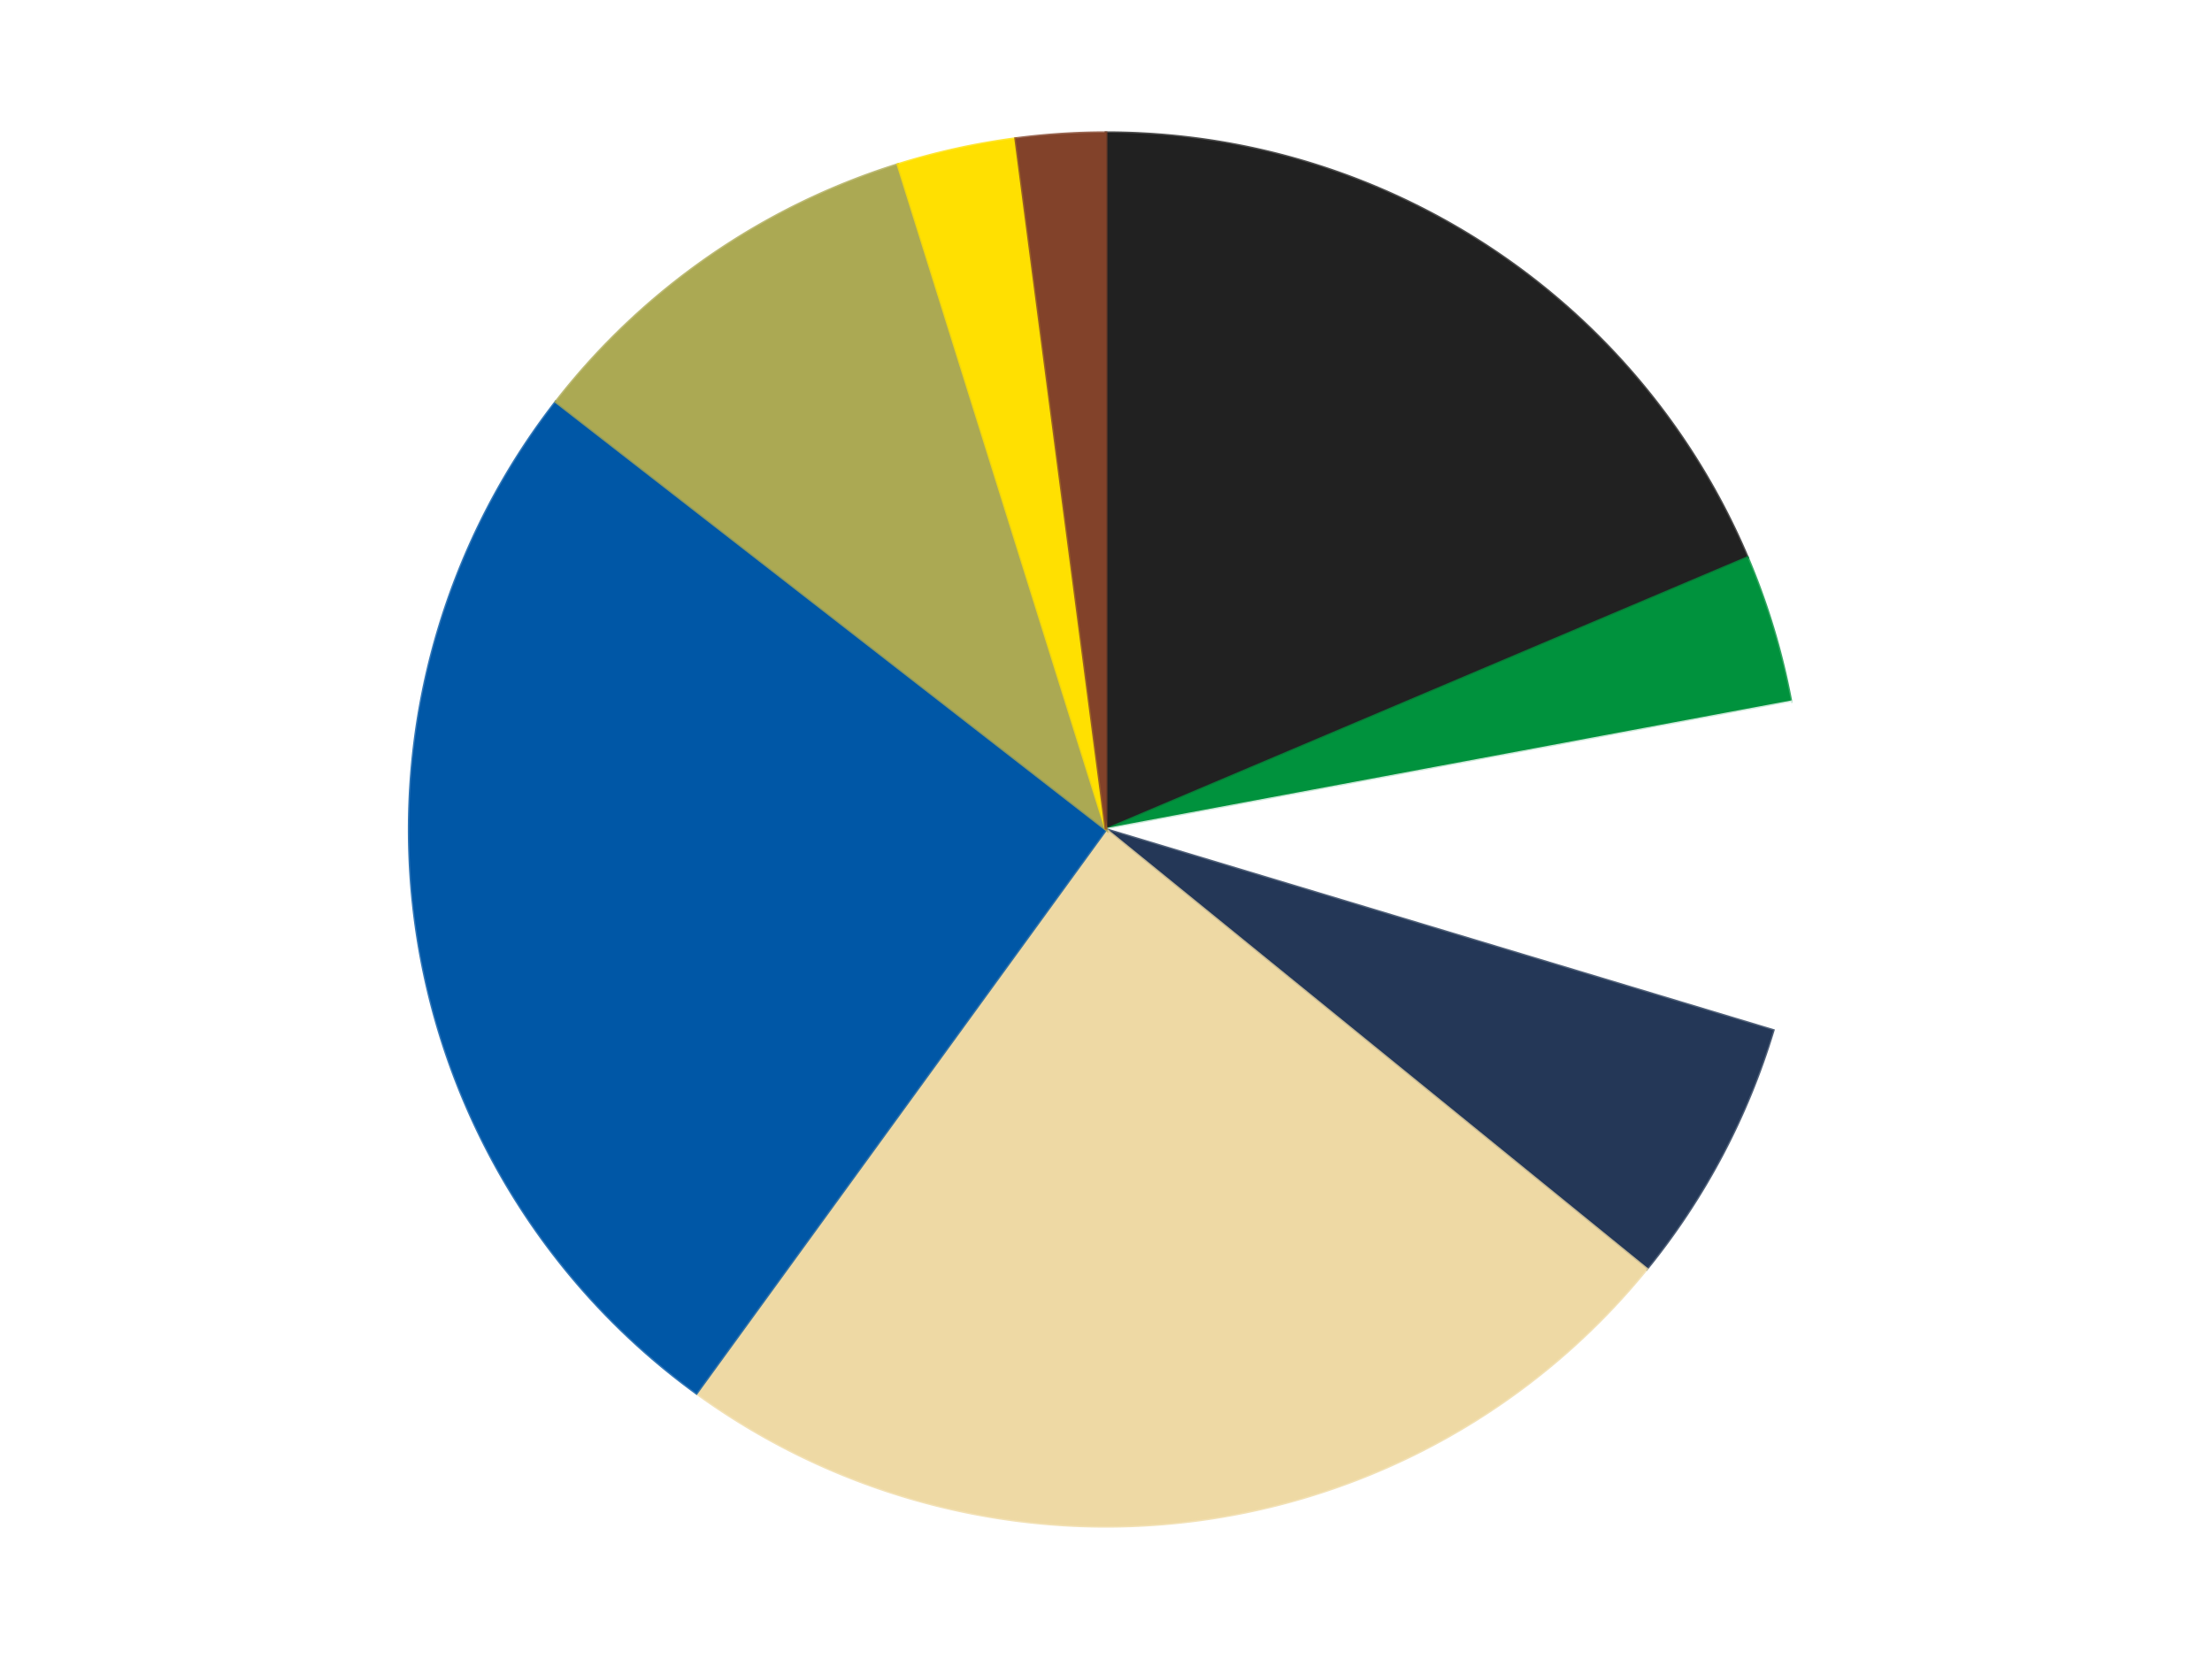
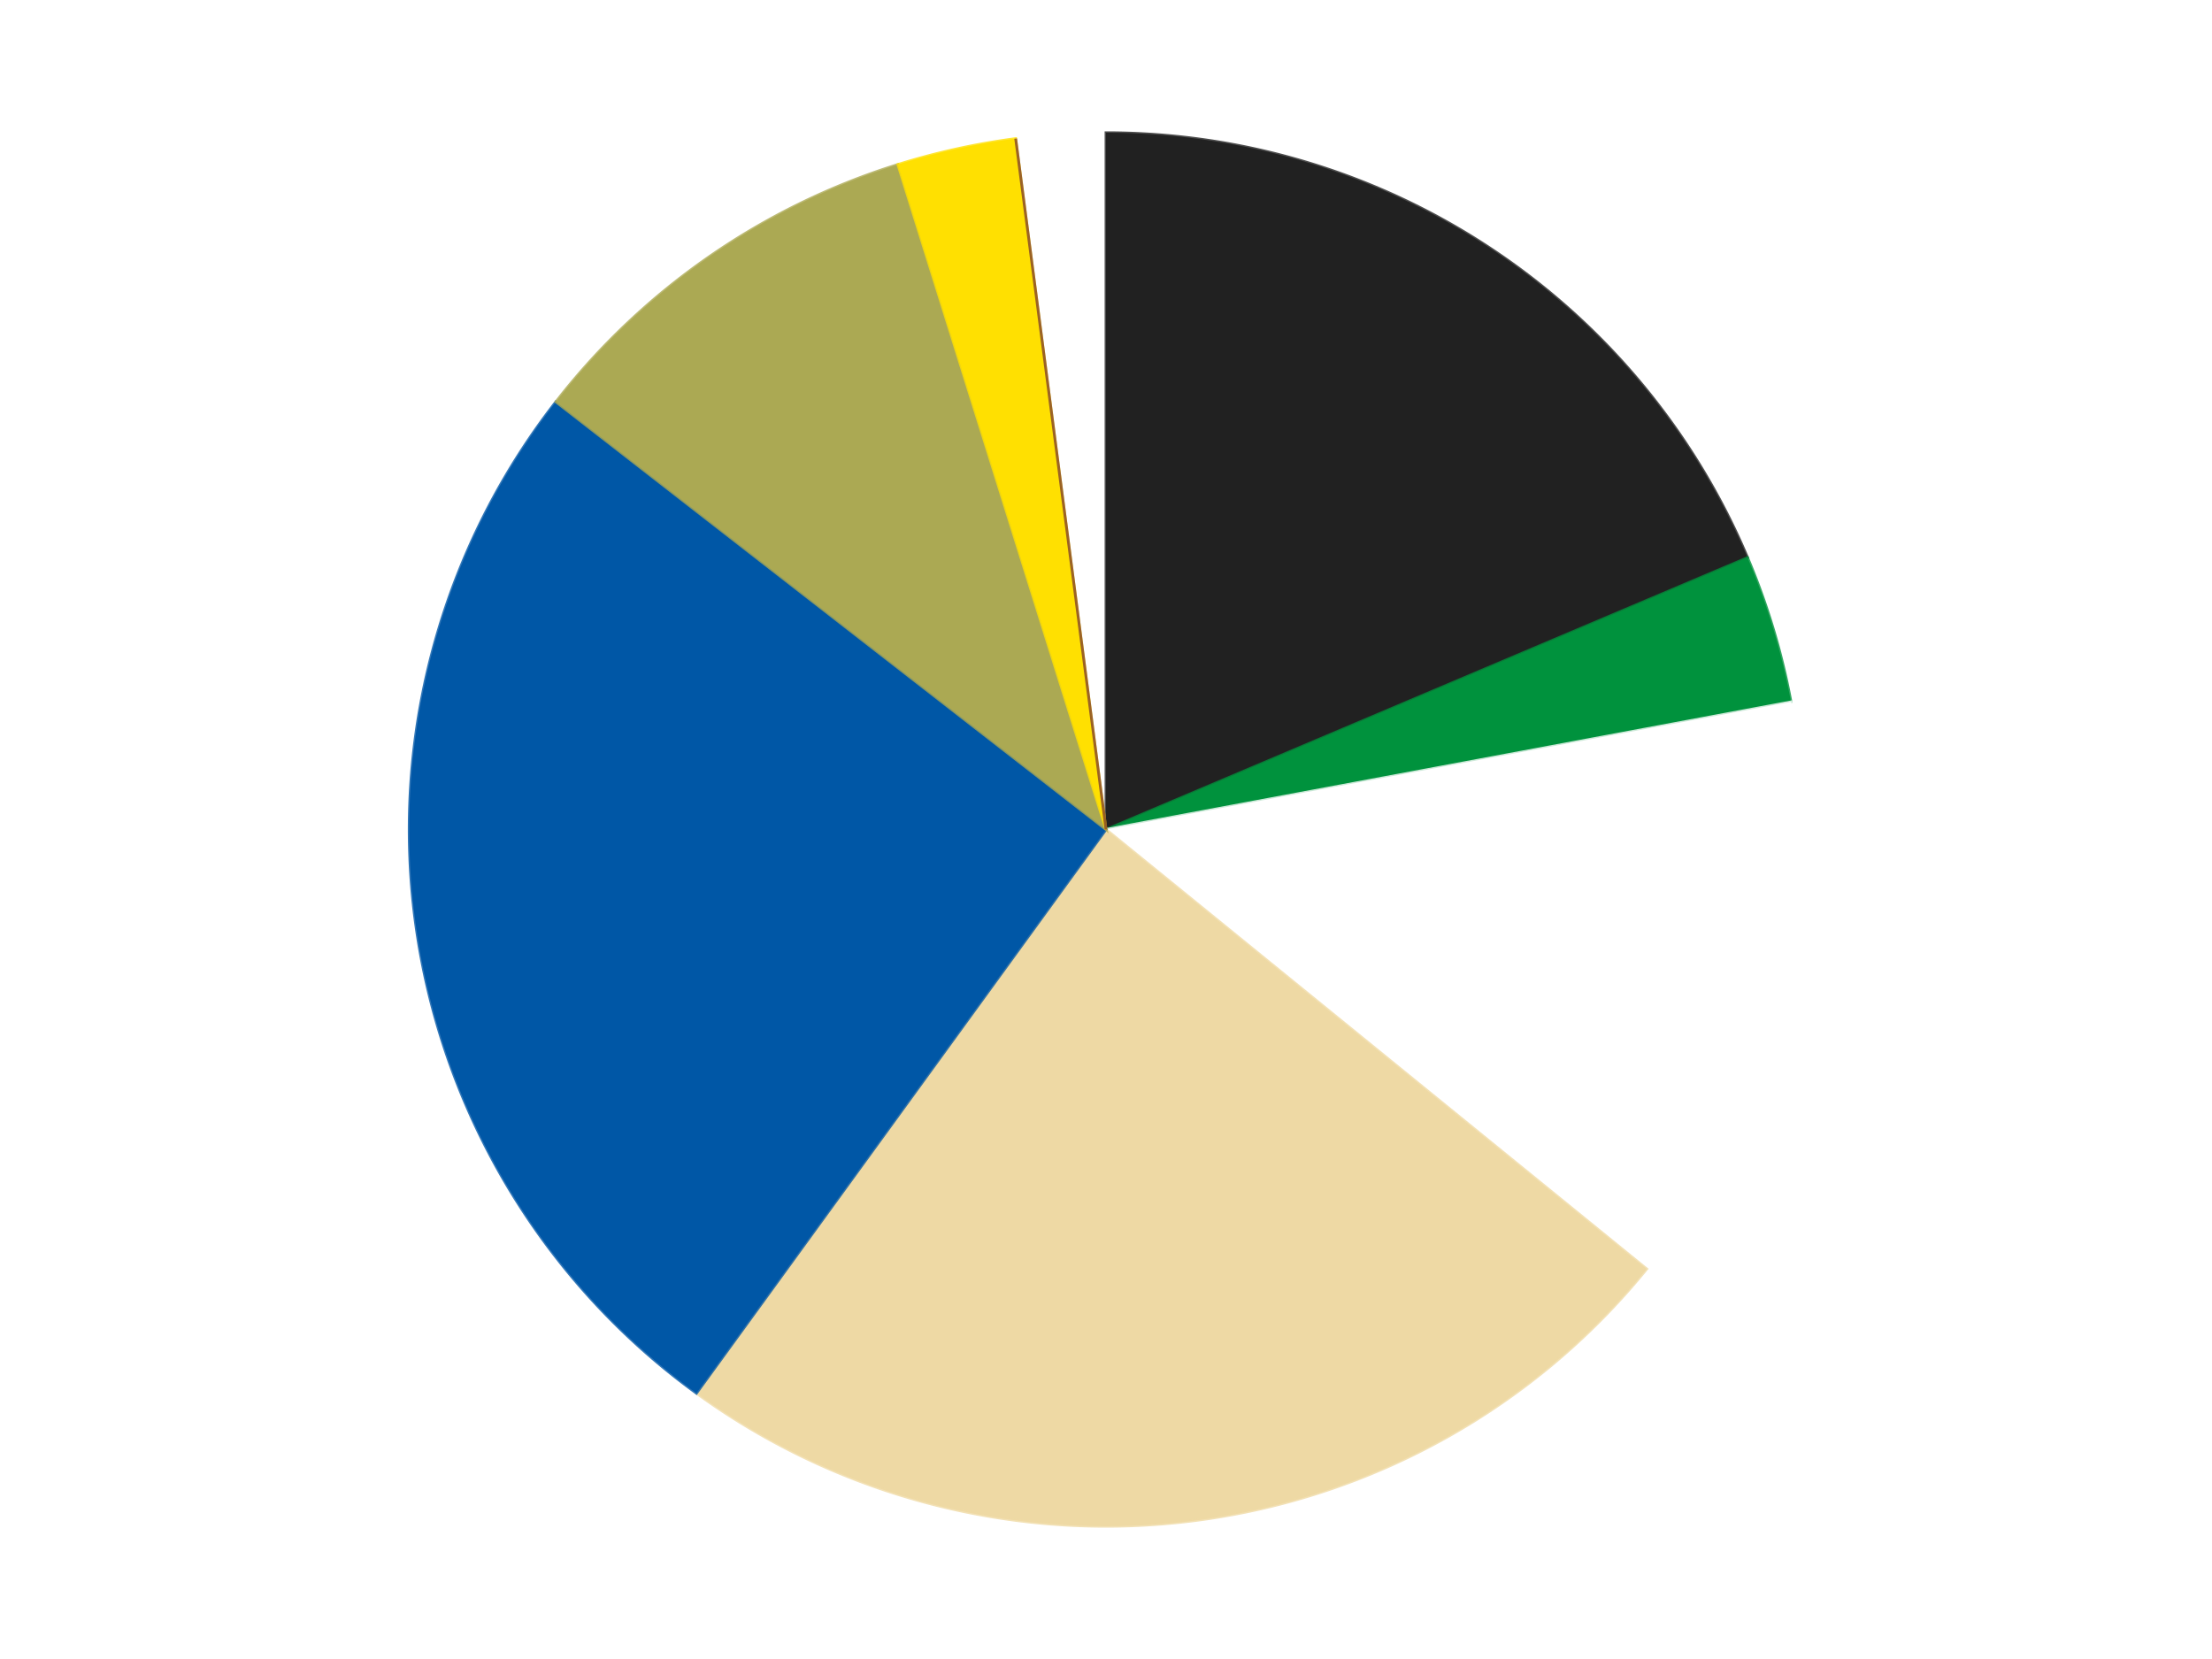
<svg xmlns="http://www.w3.org/2000/svg" xmlns:xlink="http://www.w3.org/1999/xlink" id="chart-149a7b03-ee39-4596-874b-c6866f8b5204" class="pygal-chart" viewBox="0 0 800 600">
  <defs>
    <style type="text/css">#chart-149a7b03-ee39-4596-874b-c6866f8b5204{-webkit-user-select:none;-webkit-font-smoothing:antialiased;font-family:Consolas,"Liberation Mono",Menlo,Courier,monospace}#chart-149a7b03-ee39-4596-874b-c6866f8b5204 .title{font-family:Consolas,"Liberation Mono",Menlo,Courier,monospace;font-size:16px}#chart-149a7b03-ee39-4596-874b-c6866f8b5204 .legends .legend text{font-family:Consolas,"Liberation Mono",Menlo,Courier,monospace;font-size:14px}#chart-149a7b03-ee39-4596-874b-c6866f8b5204 .axis text{font-family:Consolas,"Liberation Mono",Menlo,Courier,monospace;font-size:10px}#chart-149a7b03-ee39-4596-874b-c6866f8b5204 .axis text.major{font-family:Consolas,"Liberation Mono",Menlo,Courier,monospace;font-size:10px}#chart-149a7b03-ee39-4596-874b-c6866f8b5204 .text-overlay text.value{font-family:Consolas,"Liberation Mono",Menlo,Courier,monospace;font-size:16px}#chart-149a7b03-ee39-4596-874b-c6866f8b5204 .text-overlay text.label{font-family:Consolas,"Liberation Mono",Menlo,Courier,monospace;font-size:10px}#chart-149a7b03-ee39-4596-874b-c6866f8b5204 .tooltip{font-family:Consolas,"Liberation Mono",Menlo,Courier,monospace;font-size:14px}#chart-149a7b03-ee39-4596-874b-c6866f8b5204 text.no_data{font-family:Consolas,"Liberation Mono",Menlo,Courier,monospace;font-size:64px}
#chart-149a7b03-ee39-4596-874b-c6866f8b5204{background-color:transparent}#chart-149a7b03-ee39-4596-874b-c6866f8b5204 path,#chart-149a7b03-ee39-4596-874b-c6866f8b5204 line,#chart-149a7b03-ee39-4596-874b-c6866f8b5204 rect,#chart-149a7b03-ee39-4596-874b-c6866f8b5204 circle{-webkit-transition:150ms;-moz-transition:150ms;transition:150ms}#chart-149a7b03-ee39-4596-874b-c6866f8b5204 .graph &gt; .background{fill:transparent}#chart-149a7b03-ee39-4596-874b-c6866f8b5204 .plot &gt; .background{fill:transparent}#chart-149a7b03-ee39-4596-874b-c6866f8b5204 .graph{fill:rgba(0,0,0,.87)}#chart-149a7b03-ee39-4596-874b-c6866f8b5204 text.no_data{fill:rgba(0,0,0,1)}#chart-149a7b03-ee39-4596-874b-c6866f8b5204 .title{fill:rgba(0,0,0,1)}#chart-149a7b03-ee39-4596-874b-c6866f8b5204 .legends .legend text{fill:rgba(0,0,0,.87)}#chart-149a7b03-ee39-4596-874b-c6866f8b5204 .legends .legend:hover text{fill:rgba(0,0,0,1)}#chart-149a7b03-ee39-4596-874b-c6866f8b5204 .axis .line{stroke:rgba(0,0,0,1)}#chart-149a7b03-ee39-4596-874b-c6866f8b5204 .axis .guide.line{stroke:rgba(0,0,0,.54)}#chart-149a7b03-ee39-4596-874b-c6866f8b5204 .axis .major.line{stroke:rgba(0,0,0,.87)}#chart-149a7b03-ee39-4596-874b-c6866f8b5204 .axis text.major{fill:rgba(0,0,0,1)}#chart-149a7b03-ee39-4596-874b-c6866f8b5204 .axis.y .guides:hover .guide.line,#chart-149a7b03-ee39-4596-874b-c6866f8b5204 .line-graph .axis.x .guides:hover .guide.line,#chart-149a7b03-ee39-4596-874b-c6866f8b5204 .stackedline-graph .axis.x .guides:hover .guide.line,#chart-149a7b03-ee39-4596-874b-c6866f8b5204 .xy-graph .axis.x .guides:hover .guide.line{stroke:rgba(0,0,0,1)}#chart-149a7b03-ee39-4596-874b-c6866f8b5204 .axis .guides:hover text{fill:rgba(0,0,0,1)}#chart-149a7b03-ee39-4596-874b-c6866f8b5204 .reactive{fill-opacity:1.0;stroke-opacity:.8;stroke-width:1}#chart-149a7b03-ee39-4596-874b-c6866f8b5204 .ci{stroke:rgba(0,0,0,.87)}#chart-149a7b03-ee39-4596-874b-c6866f8b5204 .reactive.active,#chart-149a7b03-ee39-4596-874b-c6866f8b5204 .active .reactive{fill-opacity:0.6;stroke-opacity:.9;stroke-width:4}#chart-149a7b03-ee39-4596-874b-c6866f8b5204 .ci .reactive.active{stroke-width:1.5}#chart-149a7b03-ee39-4596-874b-c6866f8b5204 .series text{fill:rgba(0,0,0,1)}#chart-149a7b03-ee39-4596-874b-c6866f8b5204 .tooltip rect{fill:transparent;stroke:rgba(0,0,0,1);-webkit-transition:opacity 150ms;-moz-transition:opacity 150ms;transition:opacity 150ms}#chart-149a7b03-ee39-4596-874b-c6866f8b5204 .tooltip .label{fill:rgba(0,0,0,.87)}#chart-149a7b03-ee39-4596-874b-c6866f8b5204 .tooltip .label{fill:rgba(0,0,0,.87)}#chart-149a7b03-ee39-4596-874b-c6866f8b5204 .tooltip .legend{font-size:.8em;fill:rgba(0,0,0,.54)}#chart-149a7b03-ee39-4596-874b-c6866f8b5204 .tooltip .x_label{font-size:.6em;fill:rgba(0,0,0,1)}#chart-149a7b03-ee39-4596-874b-c6866f8b5204 .tooltip .xlink{font-size:.5em;text-decoration:underline}#chart-149a7b03-ee39-4596-874b-c6866f8b5204 .tooltip .value{font-size:1.5em}#chart-149a7b03-ee39-4596-874b-c6866f8b5204 .bound{font-size:.5em}#chart-149a7b03-ee39-4596-874b-c6866f8b5204 .max-value{font-size:.75em;fill:rgba(0,0,0,.54)}#chart-149a7b03-ee39-4596-874b-c6866f8b5204 .map-element{fill:transparent;stroke:rgba(0,0,0,.54) !important}#chart-149a7b03-ee39-4596-874b-c6866f8b5204 .map-element .reactive{fill-opacity:inherit;stroke-opacity:inherit}#chart-149a7b03-ee39-4596-874b-c6866f8b5204 .color-0,#chart-149a7b03-ee39-4596-874b-c6866f8b5204 .color-0 a:visited{stroke:#F44336;fill:#F44336}#chart-149a7b03-ee39-4596-874b-c6866f8b5204 .color-1,#chart-149a7b03-ee39-4596-874b-c6866f8b5204 .color-1 a:visited{stroke:#3F51B5;fill:#3F51B5}#chart-149a7b03-ee39-4596-874b-c6866f8b5204 .color-2,#chart-149a7b03-ee39-4596-874b-c6866f8b5204 .color-2 a:visited{stroke:#009688;fill:#009688}#chart-149a7b03-ee39-4596-874b-c6866f8b5204 .color-3,#chart-149a7b03-ee39-4596-874b-c6866f8b5204 .color-3 a:visited{stroke:#FFC107;fill:#FFC107}#chart-149a7b03-ee39-4596-874b-c6866f8b5204 .color-4,#chart-149a7b03-ee39-4596-874b-c6866f8b5204 .color-4 a:visited{stroke:#FF5722;fill:#FF5722}#chart-149a7b03-ee39-4596-874b-c6866f8b5204 .color-5,#chart-149a7b03-ee39-4596-874b-c6866f8b5204 .color-5 a:visited{stroke:#9C27B0;fill:#9C27B0}#chart-149a7b03-ee39-4596-874b-c6866f8b5204 .color-6,#chart-149a7b03-ee39-4596-874b-c6866f8b5204 .color-6 a:visited{stroke:#03A9F4;fill:#03A9F4}#chart-149a7b03-ee39-4596-874b-c6866f8b5204 .color-7,#chart-149a7b03-ee39-4596-874b-c6866f8b5204 .color-7 a:visited{stroke:#8BC34A;fill:#8BC34A}#chart-149a7b03-ee39-4596-874b-c6866f8b5204 .color-8,#chart-149a7b03-ee39-4596-874b-c6866f8b5204 .color-8 a:visited{stroke:#FF9800;fill:#FF9800}#chart-149a7b03-ee39-4596-874b-c6866f8b5204 .text-overlay .color-0 text{fill:black}#chart-149a7b03-ee39-4596-874b-c6866f8b5204 .text-overlay .color-1 text{fill:black}#chart-149a7b03-ee39-4596-874b-c6866f8b5204 .text-overlay .color-2 text{fill:black}#chart-149a7b03-ee39-4596-874b-c6866f8b5204 .text-overlay .color-3 text{fill:black}#chart-149a7b03-ee39-4596-874b-c6866f8b5204 .text-overlay .color-4 text{fill:black}#chart-149a7b03-ee39-4596-874b-c6866f8b5204 .text-overlay .color-5 text{fill:black}#chart-149a7b03-ee39-4596-874b-c6866f8b5204 .text-overlay .color-6 text{fill:black}#chart-149a7b03-ee39-4596-874b-c6866f8b5204 .text-overlay .color-7 text{fill:black}#chart-149a7b03-ee39-4596-874b-c6866f8b5204 .text-overlay .color-8 text{fill:black}
#chart-149a7b03-ee39-4596-874b-c6866f8b5204 text.no_data{text-anchor:middle}#chart-149a7b03-ee39-4596-874b-c6866f8b5204 .guide.line{fill:none}#chart-149a7b03-ee39-4596-874b-c6866f8b5204 .centered{text-anchor:middle}#chart-149a7b03-ee39-4596-874b-c6866f8b5204 .title{text-anchor:middle}#chart-149a7b03-ee39-4596-874b-c6866f8b5204 .legends .legend text{fill-opacity:1}#chart-149a7b03-ee39-4596-874b-c6866f8b5204 .axis.x text{text-anchor:middle}#chart-149a7b03-ee39-4596-874b-c6866f8b5204 .axis.x:not(.web) text[transform]{text-anchor:start}#chart-149a7b03-ee39-4596-874b-c6866f8b5204 .axis.x:not(.web) text[transform].backwards{text-anchor:end}#chart-149a7b03-ee39-4596-874b-c6866f8b5204 .axis.y text{text-anchor:end}#chart-149a7b03-ee39-4596-874b-c6866f8b5204 .axis.y text[transform].backwards{text-anchor:start}#chart-149a7b03-ee39-4596-874b-c6866f8b5204 .axis.y2 text{text-anchor:start}#chart-149a7b03-ee39-4596-874b-c6866f8b5204 .axis.y2 text[transform].backwards{text-anchor:end}#chart-149a7b03-ee39-4596-874b-c6866f8b5204 .axis .guide.line{stroke-dasharray:4,4;stroke:black}#chart-149a7b03-ee39-4596-874b-c6866f8b5204 .axis .major.guide.line{stroke-dasharray:6,6;stroke:black}#chart-149a7b03-ee39-4596-874b-c6866f8b5204 .horizontal .axis.y .guide.line,#chart-149a7b03-ee39-4596-874b-c6866f8b5204 .horizontal .axis.y2 .guide.line,#chart-149a7b03-ee39-4596-874b-c6866f8b5204 .vertical .axis.x .guide.line{opacity:0}#chart-149a7b03-ee39-4596-874b-c6866f8b5204 .horizontal .axis.always_show .guide.line,#chart-149a7b03-ee39-4596-874b-c6866f8b5204 .vertical .axis.always_show .guide.line{opacity:1 !important}#chart-149a7b03-ee39-4596-874b-c6866f8b5204 .axis.y .guides:hover .guide.line,#chart-149a7b03-ee39-4596-874b-c6866f8b5204 .axis.y2 .guides:hover .guide.line,#chart-149a7b03-ee39-4596-874b-c6866f8b5204 .axis.x .guides:hover .guide.line{opacity:1}#chart-149a7b03-ee39-4596-874b-c6866f8b5204 .axis .guides:hover text{opacity:1}#chart-149a7b03-ee39-4596-874b-c6866f8b5204 .nofill{fill:none}#chart-149a7b03-ee39-4596-874b-c6866f8b5204 .subtle-fill{fill-opacity:.2}#chart-149a7b03-ee39-4596-874b-c6866f8b5204 .dot{stroke-width:1px;fill-opacity:1;stroke-opacity:1}#chart-149a7b03-ee39-4596-874b-c6866f8b5204 .dot.active{stroke-width:5px}#chart-149a7b03-ee39-4596-874b-c6866f8b5204 .dot.negative{fill:transparent}#chart-149a7b03-ee39-4596-874b-c6866f8b5204 text,#chart-149a7b03-ee39-4596-874b-c6866f8b5204 tspan{stroke:none !important}#chart-149a7b03-ee39-4596-874b-c6866f8b5204 .series text.active{opacity:1}#chart-149a7b03-ee39-4596-874b-c6866f8b5204 .tooltip rect{fill-opacity:.95;stroke-width:.5}#chart-149a7b03-ee39-4596-874b-c6866f8b5204 .tooltip text{fill-opacity:1}#chart-149a7b03-ee39-4596-874b-c6866f8b5204 .showable{visibility:hidden}#chart-149a7b03-ee39-4596-874b-c6866f8b5204 .showable.shown{visibility:visible}#chart-149a7b03-ee39-4596-874b-c6866f8b5204 .gauge-background{fill:rgba(229,229,229,1);stroke:none}#chart-149a7b03-ee39-4596-874b-c6866f8b5204 .bg-lines{stroke:transparent;stroke-width:2px}</style>
    <script type="text/javascript">window.pygal = window.pygal || {};window.pygal.config = window.pygal.config || {};window.pygal.config['149a7b03-ee39-4596-874b-c6866f8b5204'] = {"allow_interruptions": false, "box_mode": "extremes", "classes": ["pygal-chart"], "css": ["file://style.css", "file://graph.css"], "defs": [], "disable_xml_declaration": false, "dots_size": 2.5, "dynamic_print_values": false, "explicit_size": false, "fill": false, "force_uri_protocol": "https", "formatter": null, "half_pie": false, "height": 600, "include_x_axis": false, "inner_radius": 0, "interpolate": null, "interpolation_parameters": {}, "interpolation_precision": 250, "inverse_y_axis": false, "js": ["//kozea.github.io/pygal.js/2.0.x/pygal-tooltips.min.js"], "legend_at_bottom": false, "legend_at_bottom_columns": null, "legend_box_size": 12, "logarithmic": false, "margin": 20, "margin_bottom": null, "margin_left": null, "margin_right": null, "margin_top": null, "max_scale": 16, "min_scale": 4, "missing_value_fill_truncation": "x", "no_data_text": "No data", "no_prefix": false, "order_min": null, "pretty_print": false, "print_labels": false, "print_values": false, "print_values_position": "center", "print_zeroes": true, "range": null, "rounded_bars": null, "secondary_range": null, "show_dots": true, "show_legend": false, "show_minor_x_labels": true, "show_minor_y_labels": true, "show_only_major_dots": false, "show_x_guides": false, "show_x_labels": true, "show_y_guides": true, "show_y_labels": true, "spacing": 10, "stack_from_top": false, "strict": false, "stroke": true, "stroke_style": null, "style": {"background": "transparent", "ci_colors": [], "colors": ["#F44336", "#3F51B5", "#009688", "#FFC107", "#FF5722", "#9C27B0", "#03A9F4", "#8BC34A", "#FF9800", "#E91E63", "#2196F3", "#4CAF50", "#FFEB3B", "#673AB7", "#00BCD4", "#CDDC39", "#9E9E9E", "#607D8B"], "dot_opacity": "1", "font_family": "Consolas, \"Liberation Mono\", Menlo, Courier, monospace", "foreground": "rgba(0, 0, 0, .87)", "foreground_strong": "rgba(0, 0, 0, 1)", "foreground_subtle": "rgba(0, 0, 0, .54)", "guide_stroke_color": "black", "guide_stroke_dasharray": "4,4", "label_font_family": "Consolas, \"Liberation Mono\", Menlo, Courier, monospace", "label_font_size": 10, "legend_font_family": "Consolas, \"Liberation Mono\", Menlo, Courier, monospace", "legend_font_size": 14, "major_guide_stroke_color": "black", "major_guide_stroke_dasharray": "6,6", "major_label_font_family": "Consolas, \"Liberation Mono\", Menlo, Courier, monospace", "major_label_font_size": 10, "no_data_font_family": "Consolas, \"Liberation Mono\", Menlo, Courier, monospace", "no_data_font_size": 64, "opacity": "1.0", "opacity_hover": "0.6", "plot_background": "transparent", "stroke_opacity": ".8", "stroke_opacity_hover": ".9", "stroke_width": "1", "stroke_width_hover": "4", "title_font_family": "Consolas, \"Liberation Mono\", Menlo, Courier, monospace", "title_font_size": 16, "tooltip_font_family": "Consolas, \"Liberation Mono\", Menlo, Courier, monospace", "tooltip_font_size": 14, "transition": "150ms", "value_background": "rgba(229, 229, 229, 1)", "value_colors": [], "value_font_family": "Consolas, \"Liberation Mono\", Menlo, Courier, monospace", "value_font_size": 16, "value_label_font_family": "Consolas, \"Liberation Mono\", Menlo, Courier, monospace", "value_label_font_size": 10}, "title": null, "tooltip_border_radius": 0, "tooltip_fancy_mode": true, "truncate_label": null, "truncate_legend": null, "width": 800, "x_label_rotation": 0, "x_labels": null, "x_labels_major": null, "x_labels_major_count": null, "x_labels_major_every": null, "x_title": null, "xrange": null, "y_label_rotation": 0, "y_labels": null, "y_labels_major": null, "y_labels_major_count": null, "y_labels_major_every": null, "y_title": null, "zero": 0, "legends": ["Black", "Green", "White", "Dark Blue", "Tan", "Blue", "Olive Green", "Yellow", "Reddish Brown"]}</script>
    <script type="text/javascript" xlink:href="https://kozea.github.io/pygal.js/2.0.x/pygal-tooltips.min.js" />
  </defs>
  <title>Pygal</title>
  <g class="graph pie-graph vertical">
    <rect x="0" y="0" width="800" height="600" class="background" />
    <g transform="translate(20, 20)" class="plot">
      <rect x="0" y="0" width="760" height="560" class="background" />
      <g class="series serie-0 color-0">
        <g class="slices">
          <g class="slice" style="fill: #212121; stroke: #212121">
            <path d="M380 28 A252 252 0 0 1 612.026 181.675 L380 280 A0 0 0 0 0 380 280 z" class="slice reactive tooltip-trigger" />
            <desc class="value">27</desc>
            <desc class="x centered">449.5756744260357</desc>
            <desc class="y centered">174.9513182940296</desc>
          </g>
        </g>
      </g>
      <g class="series serie-1 color-1">
        <g class="slices">
          <g class="slice" style="fill: #00923D; stroke: #00923D">
            <path d="M612.026 181.675 A252 252 0 0 1 627.739 233.853 L380 280 A0 0 0 0 0 380 280 z" class="slice reactive tooltip-trigger" />
            <desc class="value">5</desc>
            <desc class="x centered">500.64852650354305</desc>
            <desc class="y centered">243.6691170968298</desc>
          </g>
        </g>
      </g>
      <g class="series serie-2 color-2">
        <g class="slices">
          <g class="slice" style="fill: #FFFFFF; stroke: #FFFFFF">
            <path d="M627.739 233.853 A252 252 0 0 1 621.297 352.662 L380 280 A0 0 0 0 0 380 280 z" class="slice reactive tooltip-trigger" />
            <desc class="value">11</desc>
            <desc class="x centered">505.8152101452416</desc>
            <desc class="y centered">286.8215024817626</desc>
          </g>
        </g>
      </g>
      <g class="series serie-3 color-3">
        <g class="slices">
          <g class="slice" style="fill: #243757; stroke: #243757">
-             <path d="M621.297 352.662 A252 252 0 0 1 575.554 438.942 L380 280 A0 0 0 0 0 380 280 z" class="slice reactive tooltip-trigger" />
            <desc class="value">9</desc>
            <desc class="x centered">491.3225176001989</desc>
            <desc class="y centered">339.01946352817356</desc>
          </g>
        </g>
      </g>
      <g class="series serie-4 color-4">
        <g class="slices">
          <g class="slice" style="fill: #EED9A4; stroke: #EED9A4">
            <path d="M575.554 438.942 A252 252 0 0 1 231.878 483.872 L380 280 A0 0 0 0 0 380 280 z" class="slice reactive tooltip-trigger" />
            <desc class="value">35</desc>
            <desc class="x centered">396.3335193373065</desc>
            <desc class="y centered">404.9368486318501</desc>
          </g>
        </g>
      </g>
      <g class="series serie-5 color-5">
        <g class="slices">
          <g class="slice" style="fill: #0057A6; stroke: #0057A6">
            <path d="M231.878 483.872 A252 252 0 0 1 181.048 125.332 L380 280 A0 0 0 0 0 380 280 z" class="slice reactive tooltip-trigger" />
            <desc class="value">37</desc>
            <desc class="x centered">255.247421144761</desc>
            <desc class="y centered">297.68598510028136</desc>
          </g>
        </g>
      </g>
      <g class="series serie-6 color-6">
        <g class="slices">
          <g class="slice" style="fill: #ABA953; stroke: #ABA953">
            <path d="M181.048 125.332 A252 252 0 0 1 304.729 39.504 L380 280 A0 0 0 0 0 380 280 z" class="slice reactive tooltip-trigger" />
            <desc class="value">14</desc>
            <desc class="x centered">308.16483203629275</desc>
            <desc class="y centered">176.4832929251226</desc>
          </g>
        </g>
      </g>
      <g class="series serie-7 color-7">
        <g class="slices">
          <g class="slice" style="fill: #FFE001; stroke: #FFE001">
            <path d="M304.729 39.504 A252 252 0 0 1 347.333 30.126 L380 280 A0 0 0 0 0 380 280 z" class="slice reactive tooltip-trigger" />
            <desc class="value">4</desc>
            <desc class="x centered">352.9137245334109</desc>
            <desc class="y centered">156.94580998052908</desc>
          </g>
        </g>
      </g>
      <g class="series serie-8 color-8">
        <g class="slices">
          <g class="slice" style="fill: #82422A; stroke: #82422A">
-             <path d="M347.333 30.126 A252 252 0 0 1 380 28 L380 280 A0 0 0 0 0 380 280 z" class="slice reactive tooltip-trigger" />
+             <path d="M347.333 30.126 L380 280 A0 0 0 0 0 380 280 z" class="slice reactive tooltip-trigger" />
            <desc class="value">3</desc>
            <desc class="x centered">371.81595844381025</desc>
            <desc class="y centered">154.26606876500455</desc>
          </g>
        </g>
      </g>
    </g>
    <g class="titles" />
    <g transform="translate(20, 20)" class="plot overlay">
      <g class="series serie-0 color-0" />
      <g class="series serie-1 color-1" />
      <g class="series serie-2 color-2" />
      <g class="series serie-3 color-3" />
      <g class="series serie-4 color-4" />
      <g class="series serie-5 color-5" />
      <g class="series serie-6 color-6" />
      <g class="series serie-7 color-7" />
      <g class="series serie-8 color-8" />
    </g>
    <g transform="translate(20, 20)" class="plot text-overlay">
      <g class="series serie-0 color-0" />
      <g class="series serie-1 color-1" />
      <g class="series serie-2 color-2" />
      <g class="series serie-3 color-3" />
      <g class="series serie-4 color-4" />
      <g class="series serie-5 color-5" />
      <g class="series serie-6 color-6" />
      <g class="series serie-7 color-7" />
      <g class="series serie-8 color-8" />
    </g>
    <g transform="translate(20, 20)" class="plot tooltip-overlay">
      <g transform="translate(0 0)" style="opacity: 0" class="tooltip">
        <rect rx="0" ry="0" width="0" height="0" class="tooltip-box" />
        <g class="text" />
      </g>
    </g>
  </g>
</svg>